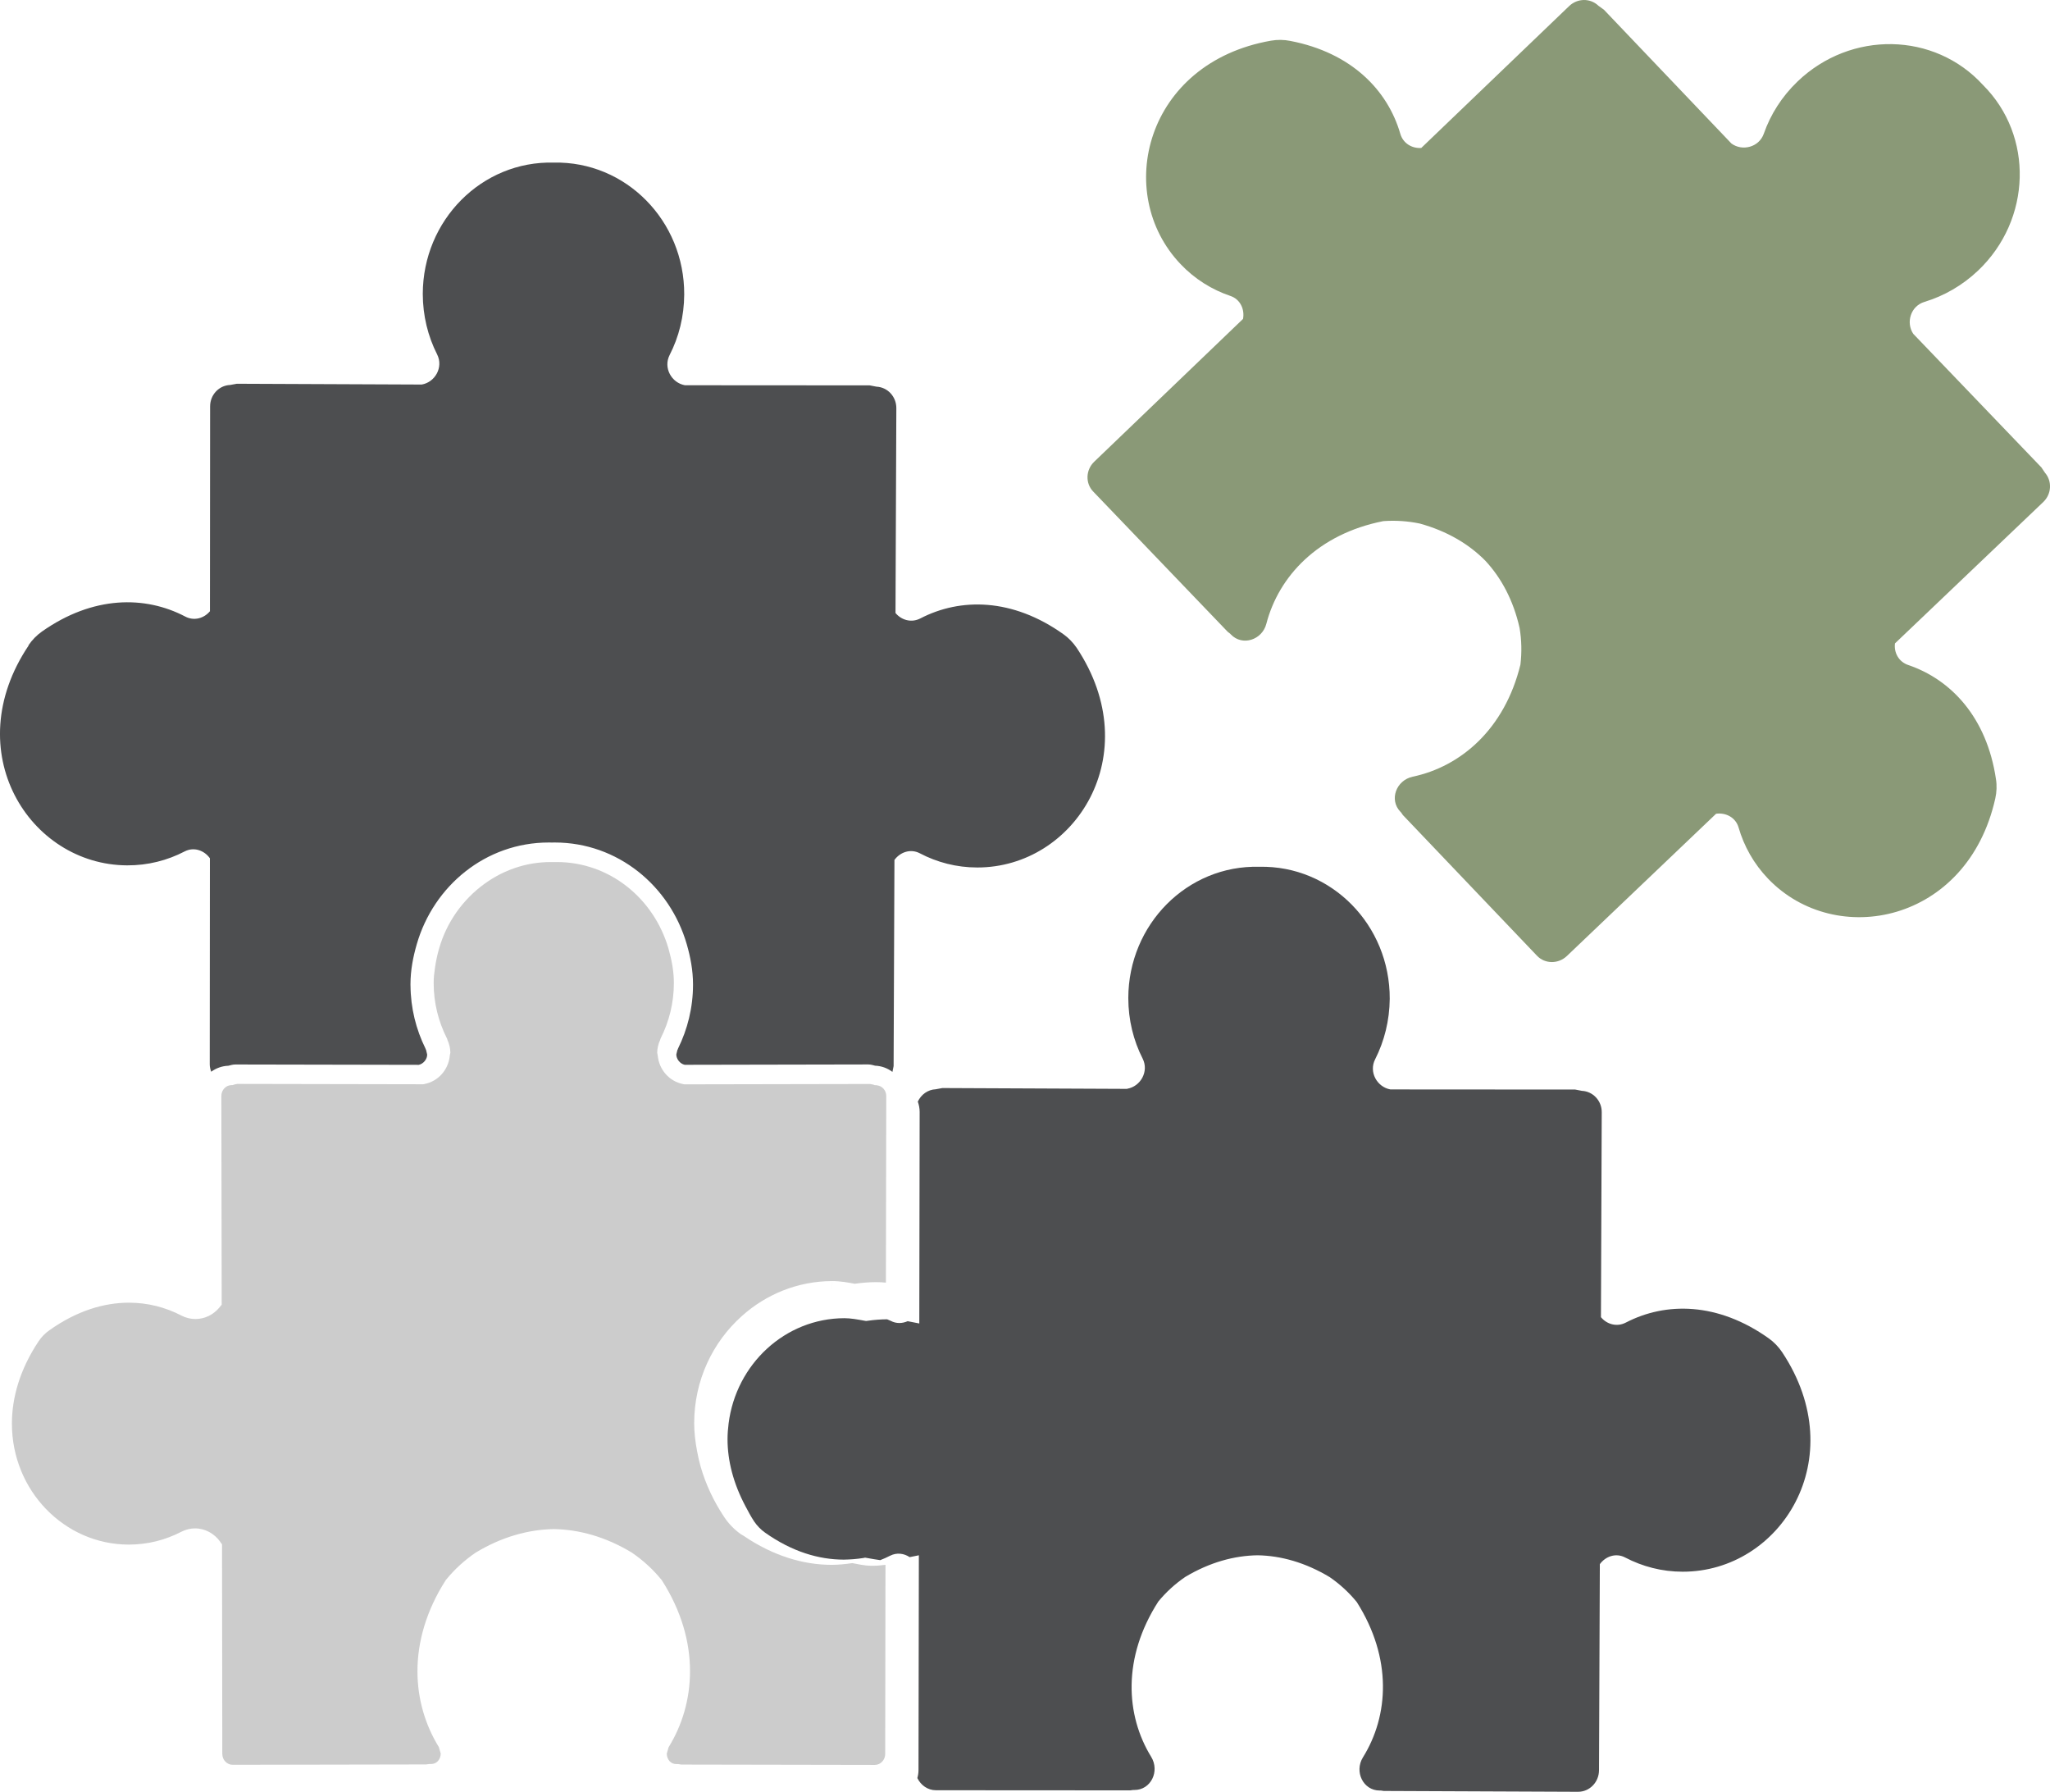
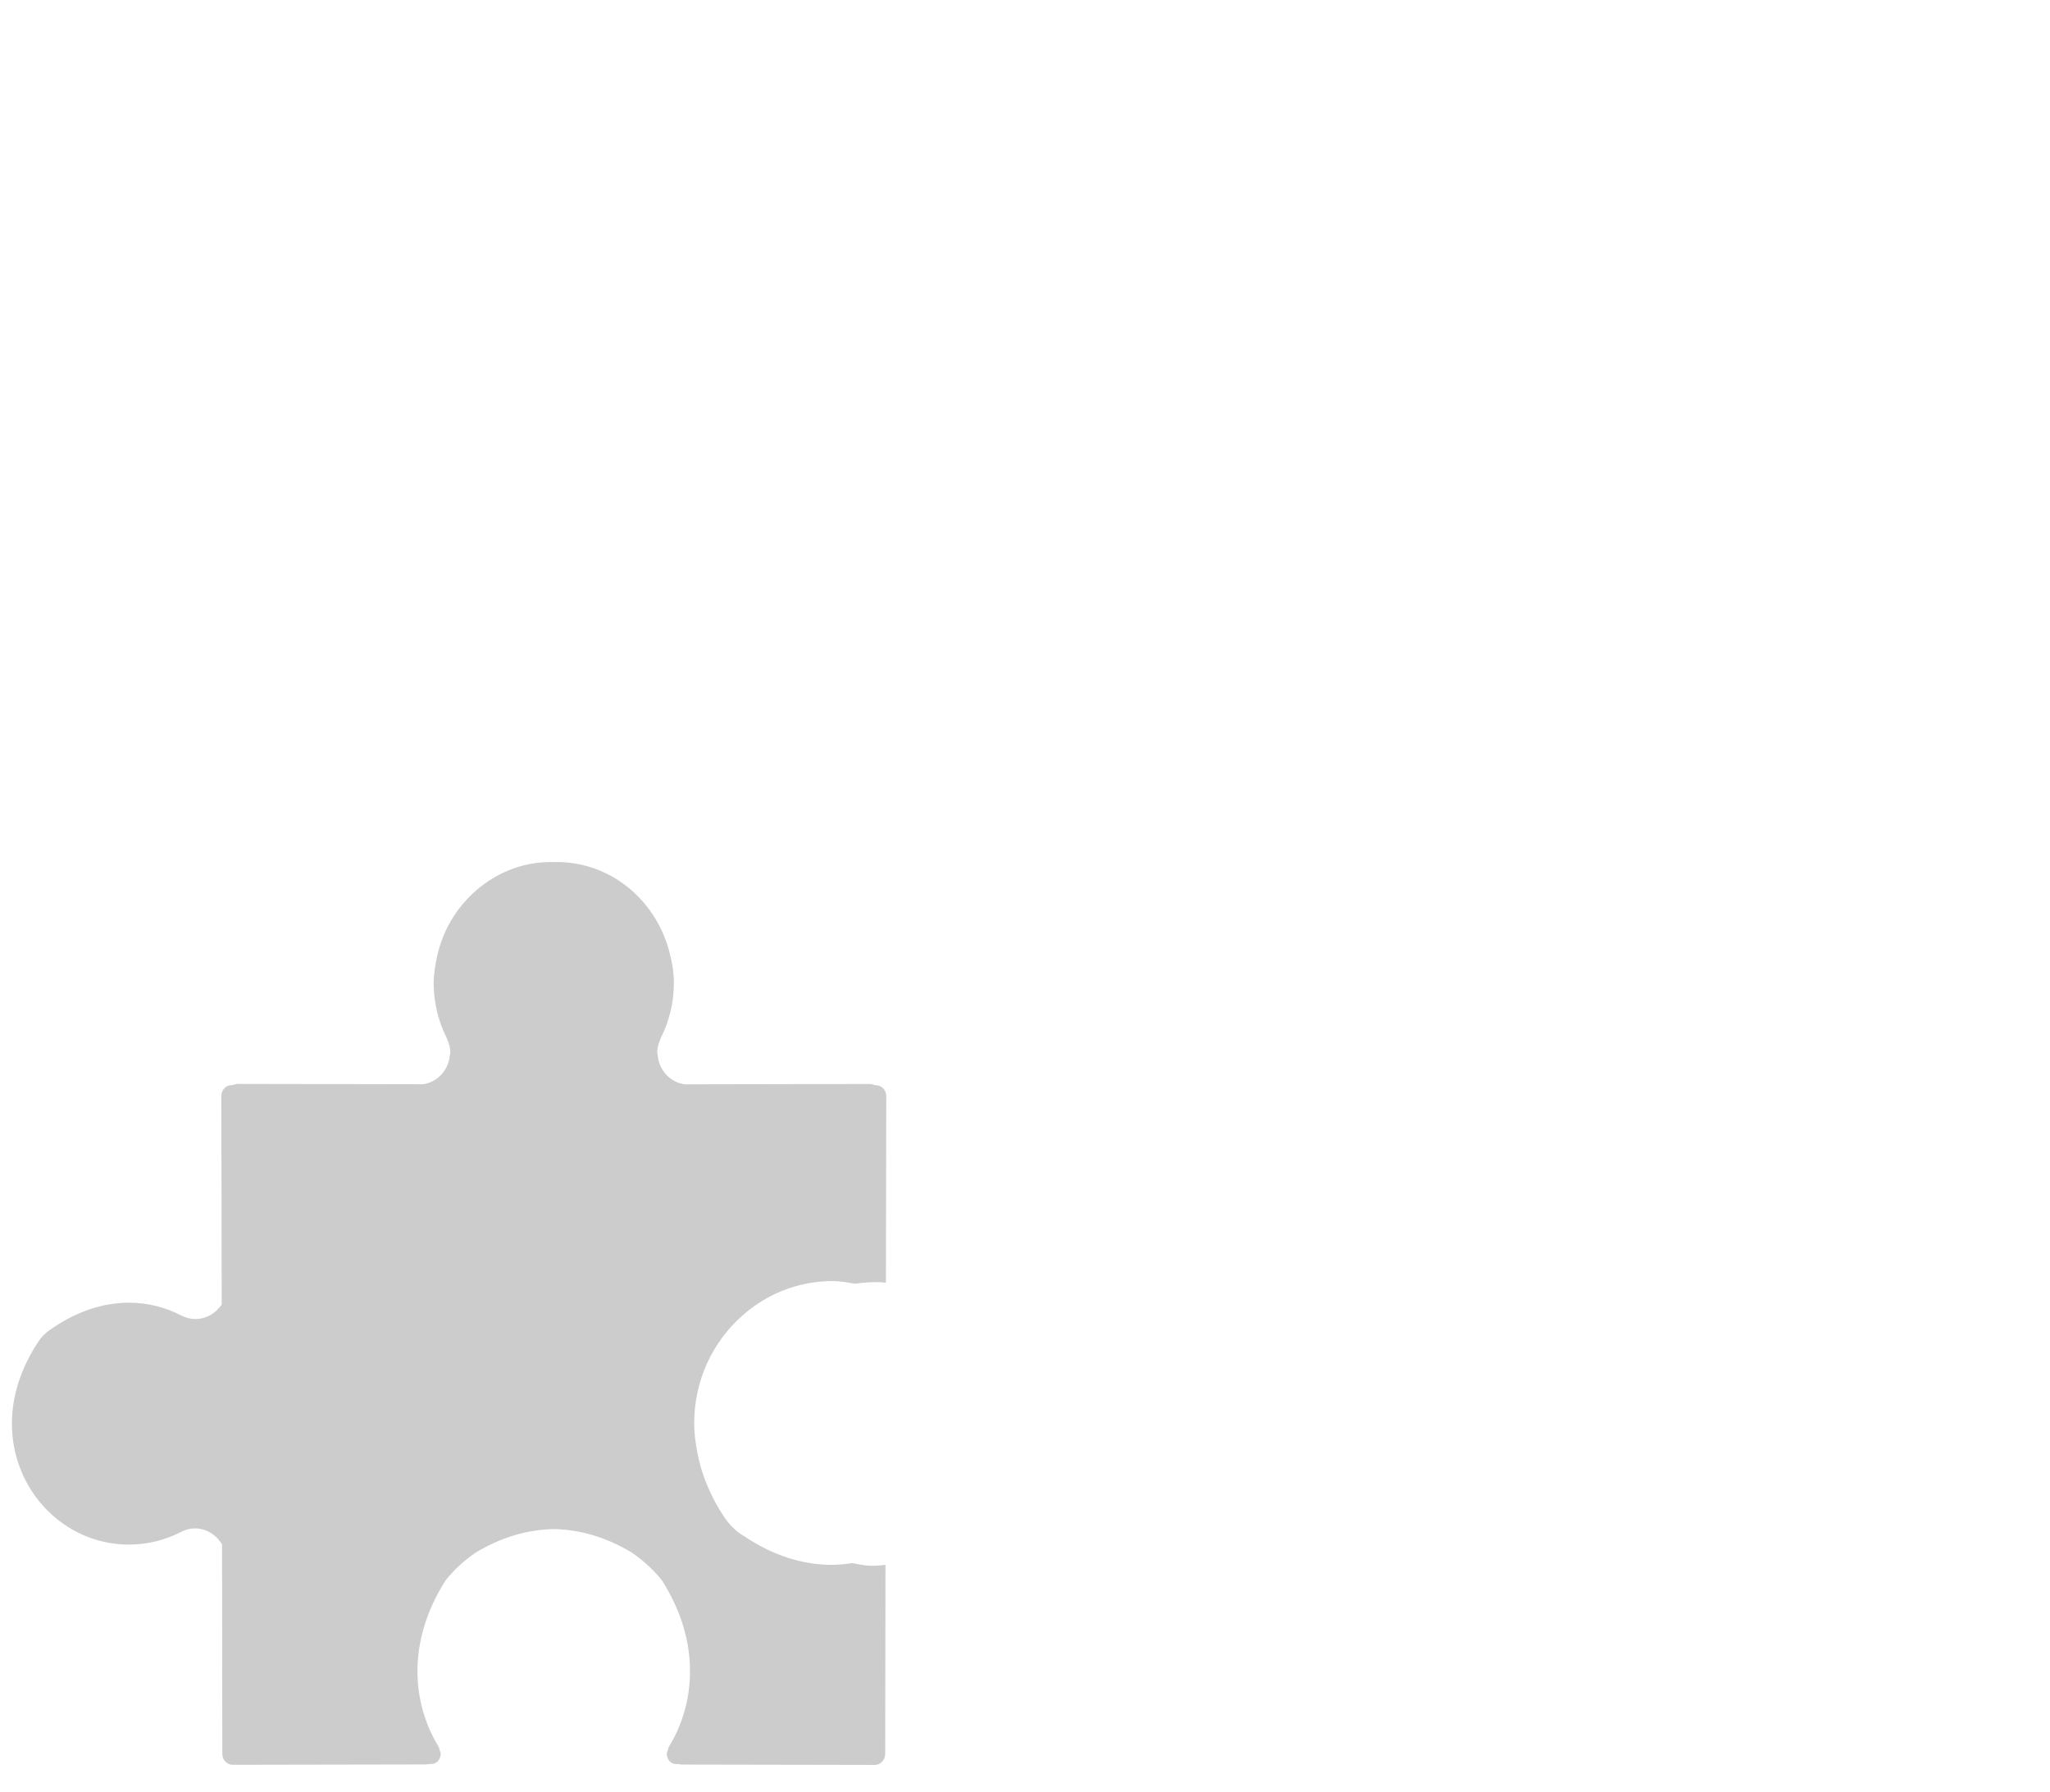
<svg xmlns="http://www.w3.org/2000/svg" id="Layer_2" viewBox="0 0 51.965 45.414">
  <g id="Object">
-     <path d="m51.741,11.84l-3.242-3.379c-.192-.286-.066-.705.285-.81.491-.149.959-.414,1.361-.796,1.352-1.288,1.413-3.412.122-4.7-1.231-1.349-3.352-1.384-4.701-.09-.4.383-.686.838-.856,1.324-.121.344-.545.451-.821.248l-3.231-3.39-.141-.102c-.204-.195-.529-.194-.742.01l-3.748,3.595c-.233.016-.461-.114-.532-.362-.319-1.1-1.236-2.053-2.788-2.351-.159-.033-.329-.034-.49-.006-3.183.559-4.001,3.867-2.292,5.662.361.381.797.65,1.265.808.252.085.364.342.319.582l-3.771,3.618c-.218.208-.229.548-.027.757l3.409,3.554.061.047.02.021c.289.303.794.142.9-.273.313-1.201,1.307-2.272,2.963-2.599.31-.023.622-.002.925.061.697.192,1.251.524,1.664.944.4.43.709.999.867,1.704.051.305.058.616.021.927-.401,1.641-1.517,2.585-2.73,2.841-.42.09-.604.586-.313.888l.02.021.044.064,3.398,3.564c.201.212.541.215.759.007l3.782-3.605c.243-.034.494.091.569.346.137.475.386.922.749,1.301,1.717,1.789,5.056,1.119,5.759-2.034.036-.161.043-.33.017-.49-.231-1.566-1.14-2.525-2.223-2.892-.245-.083-.366-.317-.337-.548l3.759-3.583c.212-.203.228-.528.044-.742l-.097-.144Z" style="fill:#8a9977;" />
-     <path d="m28.572,27.597l-4.684-.021-.169.031c-.202.009-.37.135-.454.313.029.081.047.169.047.261l-.009,5.362-.295-.058c-.132.058-.285.068-.43-.009l-.091-.039c-.158.001-.32.013-.488.037l-.043.006-.043-.007c-.185-.034-.35-.064-.509-.064-1.502.003-2.746,1.164-2.935,2.67-.016.13-.027.26-.027.396,0,.541.145,1.119.457,1.704.067.126.134.255.219.383.073.107.168.206.273.28.689.488,1.367.685,1.997.686.169-.002.335-.016.497-.041l.043-.009.043.007c.135.023.243.044.342.056.084-.034.168-.068.248-.111.171-.088.356-.06.498.035l.233-.047-.009,5.443c0,.07-.011.138-.029.203.087.181.263.309.471.309l4.925.003.075-.01h.03c.418.002.65-.474.426-.84-.649-1.056-.733-2.514.181-3.936.198-.241.428-.45.685-.625.621-.371,1.244-.539,1.833-.547.587.01,1.21.182,1.829.555.255.176.485.387.683.629.905,1.426.813,2.884.157,3.937-.225.364.006.841.424.841h.03l.075.011,4.923.021c.293.001.53-.243.532-.544l.021-5.225c.144-.198.406-.293.642-.169.438.229.932.36,1.458.36,2.48.003,4.31-2.869,2.522-5.562-.09-.135-.208-.258-.34-.352-1.29-.918-2.609-.927-3.625-.399-.229.118-.482.041-.629-.138l.02-5.193c.003-.291-.222-.53-.502-.543l-.171-.033-4.684-.003c-.337-.06-.554-.44-.386-.766.232-.458.364-.979.369-1.532.007-1.869-1.48-3.383-3.305-3.345-1.825-.048-3.319,1.459-3.322,3.328.001.554.13,1.075.364,1.534.164.326-.054.707-.393.764Z" style="fill:#4d4e50;" />
-     <path d="m.727,16.358c-1.802,2.683.016,5.564,2.495,5.574.525.003,1.02-.125,1.459-.353.236-.122.499-.025.64.174l-.004,5.225c0,.066.016.127.037.185.121-.09.269-.145.431-.152v.001c.058-.014.114-.033.182-.033l4.649.009c.118-.026.215-.145.212-.262l-.027-.114-.006-.013-.006-.013-.006-.016c-.236-.48-.374-1.021-.377-1.594h-.001v-.027c0-.363.068-.7.159-1.016.426-1.482,1.749-2.58,3.345-2.58l.084.001.071-.001c1.594,0,2.918,1.099,3.345,2.58.091.316.158.653.158,1.018v.007c0,.582-.14,1.13-.379,1.616l-.011.029-.006.009-.027.112c-.001.118.095.238.213.263l4.649-.009c.067,0,.124.018.182.033v-.001c.162.007.312.064.434.157l.03-.147.021-5.225c.144-.198.407-.292.643-.169.435.229.931.36,1.456.36,2.48.003,4.31-2.869,2.524-5.562-.092-.135-.209-.258-.34-.35-1.29-.919-2.611-.928-3.627-.4-.229.118-.482.041-.629-.138l.021-5.192c.001-.292-.222-.531-.504-.544l-.171-.033-4.683-.003c-.339-.06-.555-.44-.389-.766.235-.458.367-.979.37-1.532.009-1.87-1.48-3.383-3.305-3.345-1.825-.048-3.319,1.459-3.322,3.328.001.554.131,1.075.364,1.534.164.326-.053.706-.392.763l-4.686-.02-.17.031c-.282.011-.507.249-.507.542l-.004,5.192c-.149.179-.401.255-.629.134-1.015-.532-2.336-.531-3.63.381-.132.093-.251.215-.342.35Z" style="fill:#4d4e50;" />
    <path d="m5.577,39.07l.051.071.007,5.311c.001.158.124.276.262.276l4.905-.009.077-.011h.048c.078-.001.13-.029.174-.074.043-.048.071-.118.071-.192l-.048-.164c-.343-.555-.542-1.216-.542-1.92,0-.743.221-1.534.713-2.303l.009-.014.01-.011c.213-.261.464-.488.74-.677l.007-.004.006-.004c.657-.396,1.329-.579,1.966-.591h.009c.638.011,1.308.195,1.966.591l.006.003.007.006c.278.189.527.417.74.677l.011.013.009.013c.491.769.712,1.56.71,2.303,0,.705-.198,1.365-.542,1.922l-.047.162c0,.074.028.144.071.192.044.045.095.073.174.074h.048l.017.003.06.009,4.905.009c.137,0,.261-.118.262-.276l.007-4.795c-.11.014-.223.024-.343.024h-.002c-.203-.001-.363-.046-.497-.068-.172.026-.346.044-.524.044-.717,0-1.482-.228-2.226-.733l-.084-.051c-.158-.114-.297-.255-.408-.421-.281-.421-.474-.848-.598-1.272-.038-.132-.068-.265-.092-.396-.046-.242-.075-.481-.075-.716,0-1.085.468-2.057,1.211-2.719.612-.547,1.409-.881,2.286-.884l.001.262v-.262c.212,0,.4.037.572.068.176-.024.353-.04.529-.041.087,0,.174.004.261.013l.009-4.728c0-.149-.107-.258-.232-.272l-.017-.004-.041-.001-.037-.014-.08-.016-4.707.009-.023-.004c-.367-.067-.622-.37-.656-.725l-.013-.071c0-.111.027-.225.078-.335h-.002l.01-.027.004-.009c.211-.421.332-.892.332-1.396v-.007c0-.296-.056-.582-.137-.868-.369-1.27-1.492-2.192-2.831-2.192h-.154c-.629,0-1.207.208-1.685.556-.539.393-.951.962-1.144,1.635-.047.162-.081.326-.105.491-.018.124-.033.248-.033.374v.01c0,.504.121.975.332,1.395l.006.011.004.013.007.016-.003.001c.05.107.077.221.077.332l-.013.064c-.031.356-.286.663-.655.73l-.023.004-4.707-.009-.038.007-.041.009-.038.014-.041.001c-.132.006-.248.119-.249.275l.009,5.289-.061.075c-.147.176-.364.289-.605.289-.12,0-.243-.029-.356-.088-.4-.208-.85-.326-1.329-.326-.633,0-1.322.205-2.018.699-.105.074-.203.172-.273.28-.475.714-.676,1.427-.676,2.086,0,1.697,1.329,3.063,2.959,3.066h.006c.478,0,.929-.117,1.331-.326.11-.055.228-.085.344-.085.263,0,.495.137.639.337Z" style="fill:#ccc;" />
  </g>
</svg>